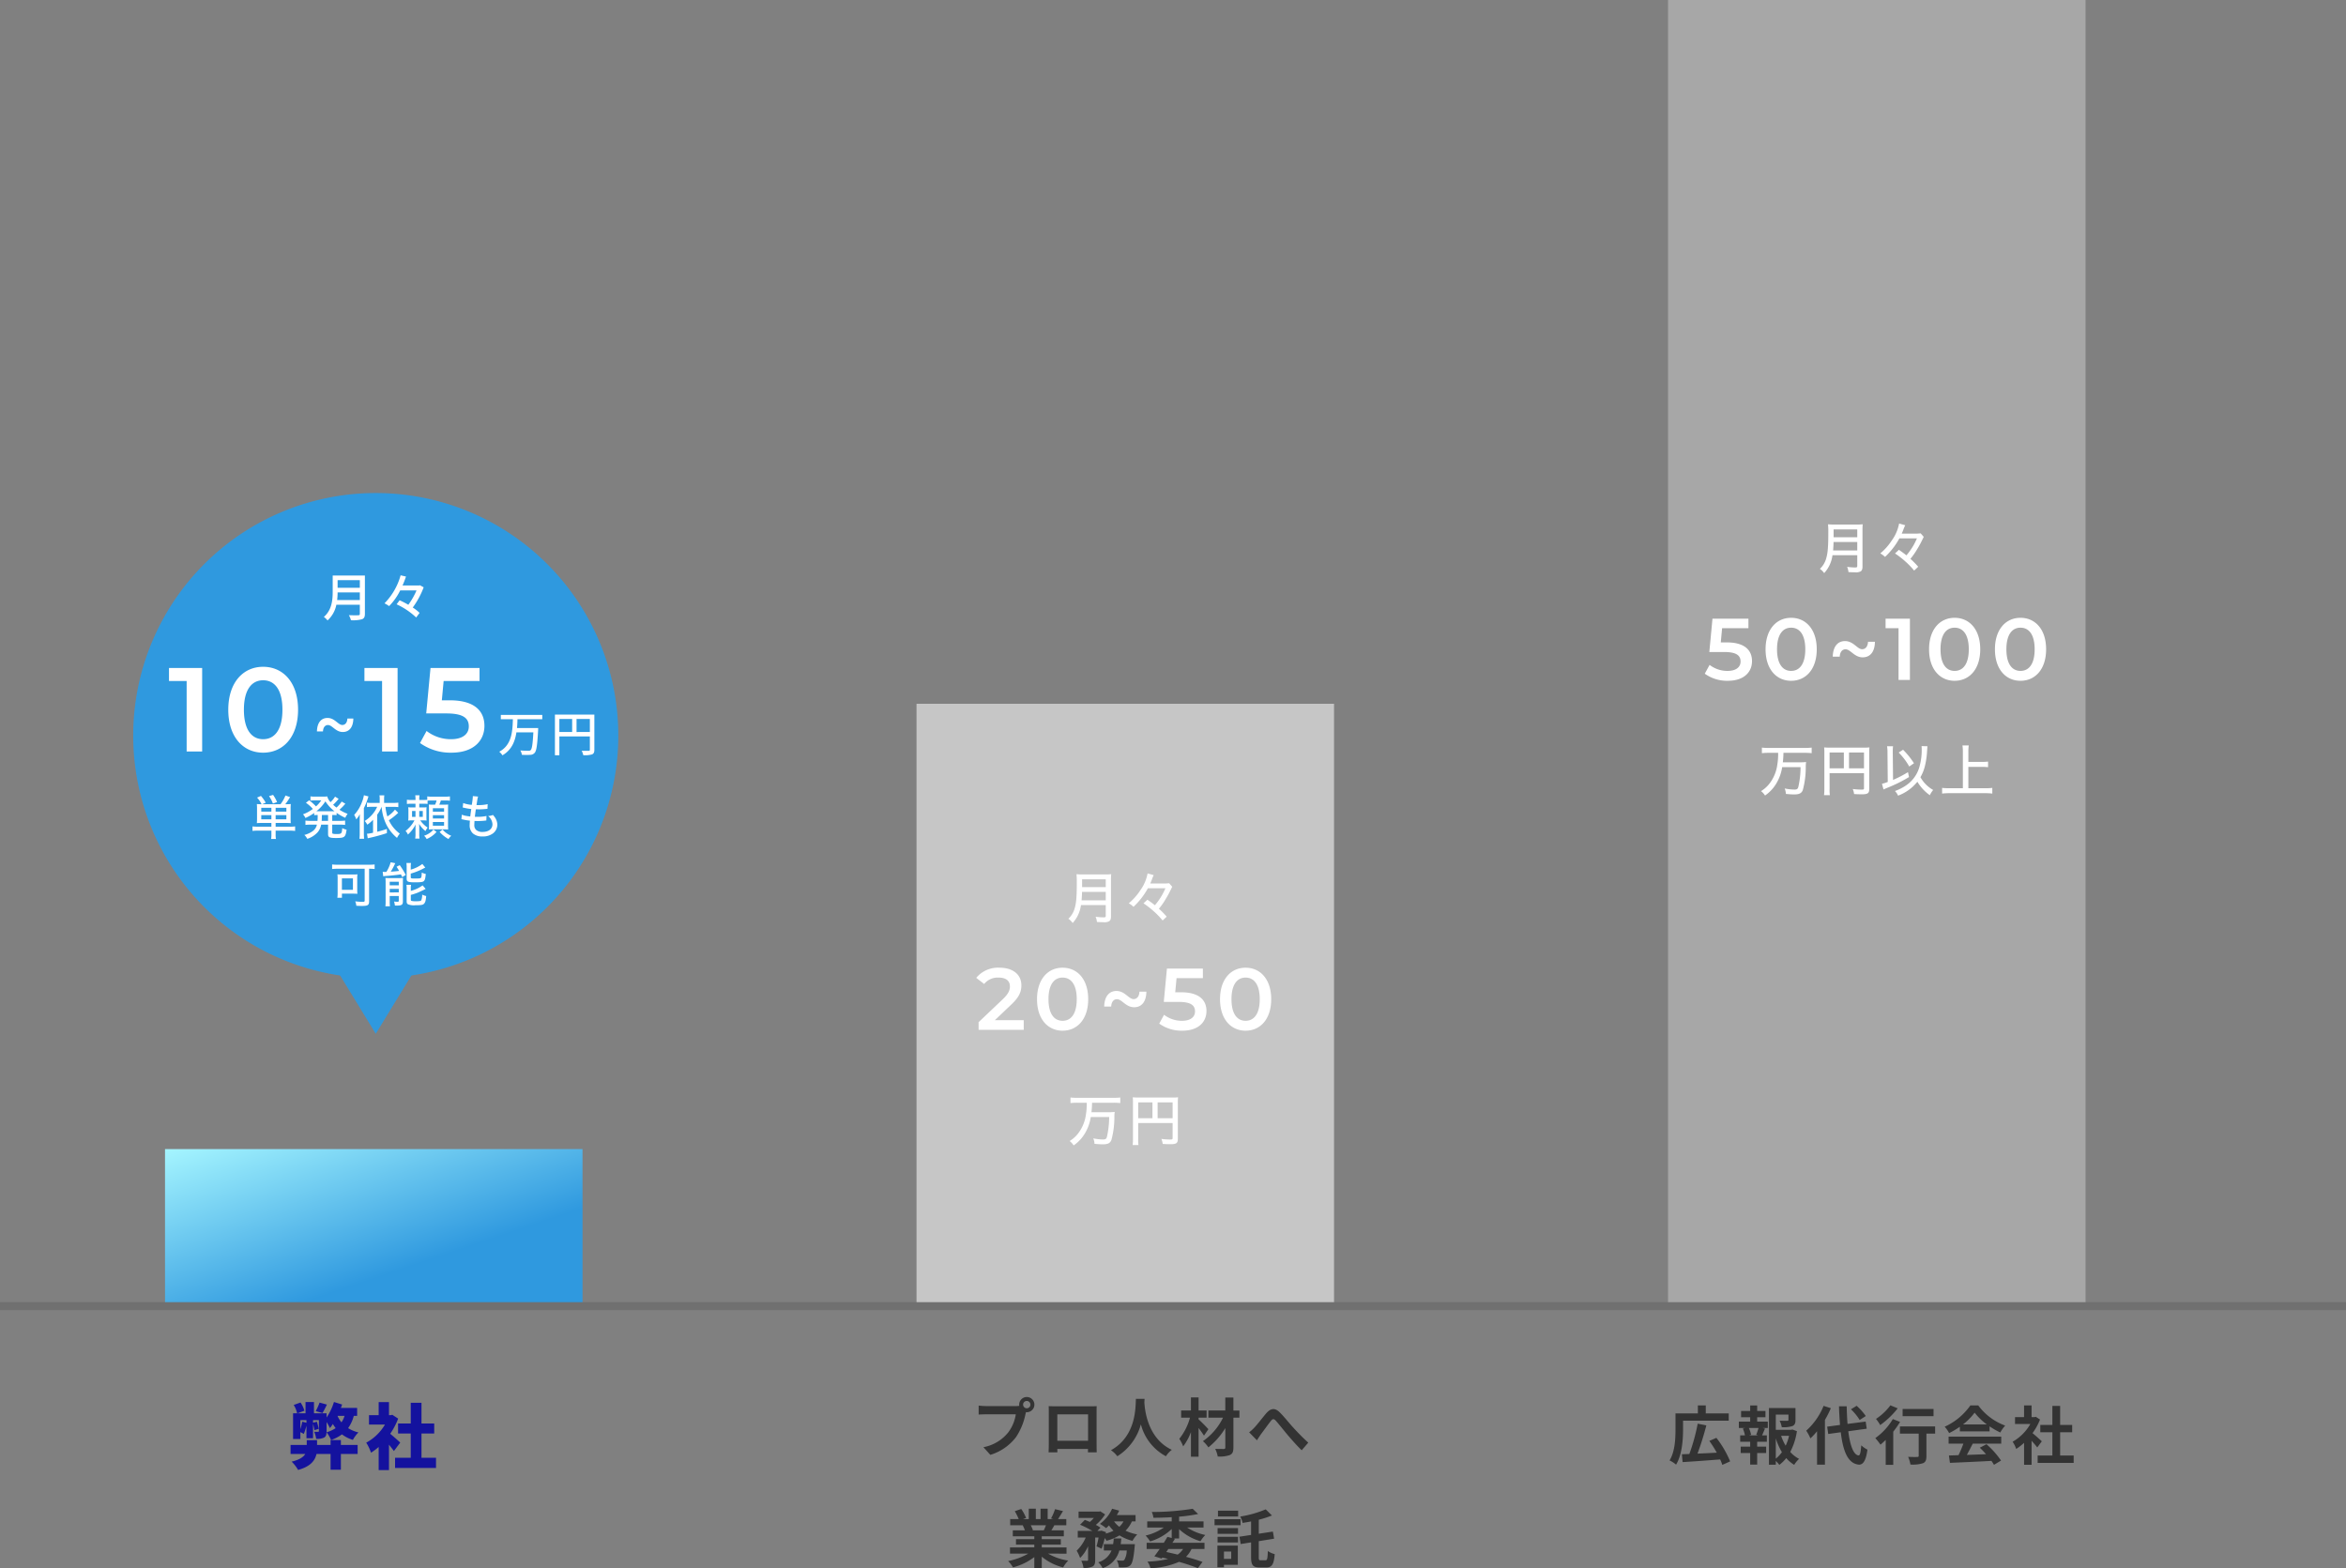
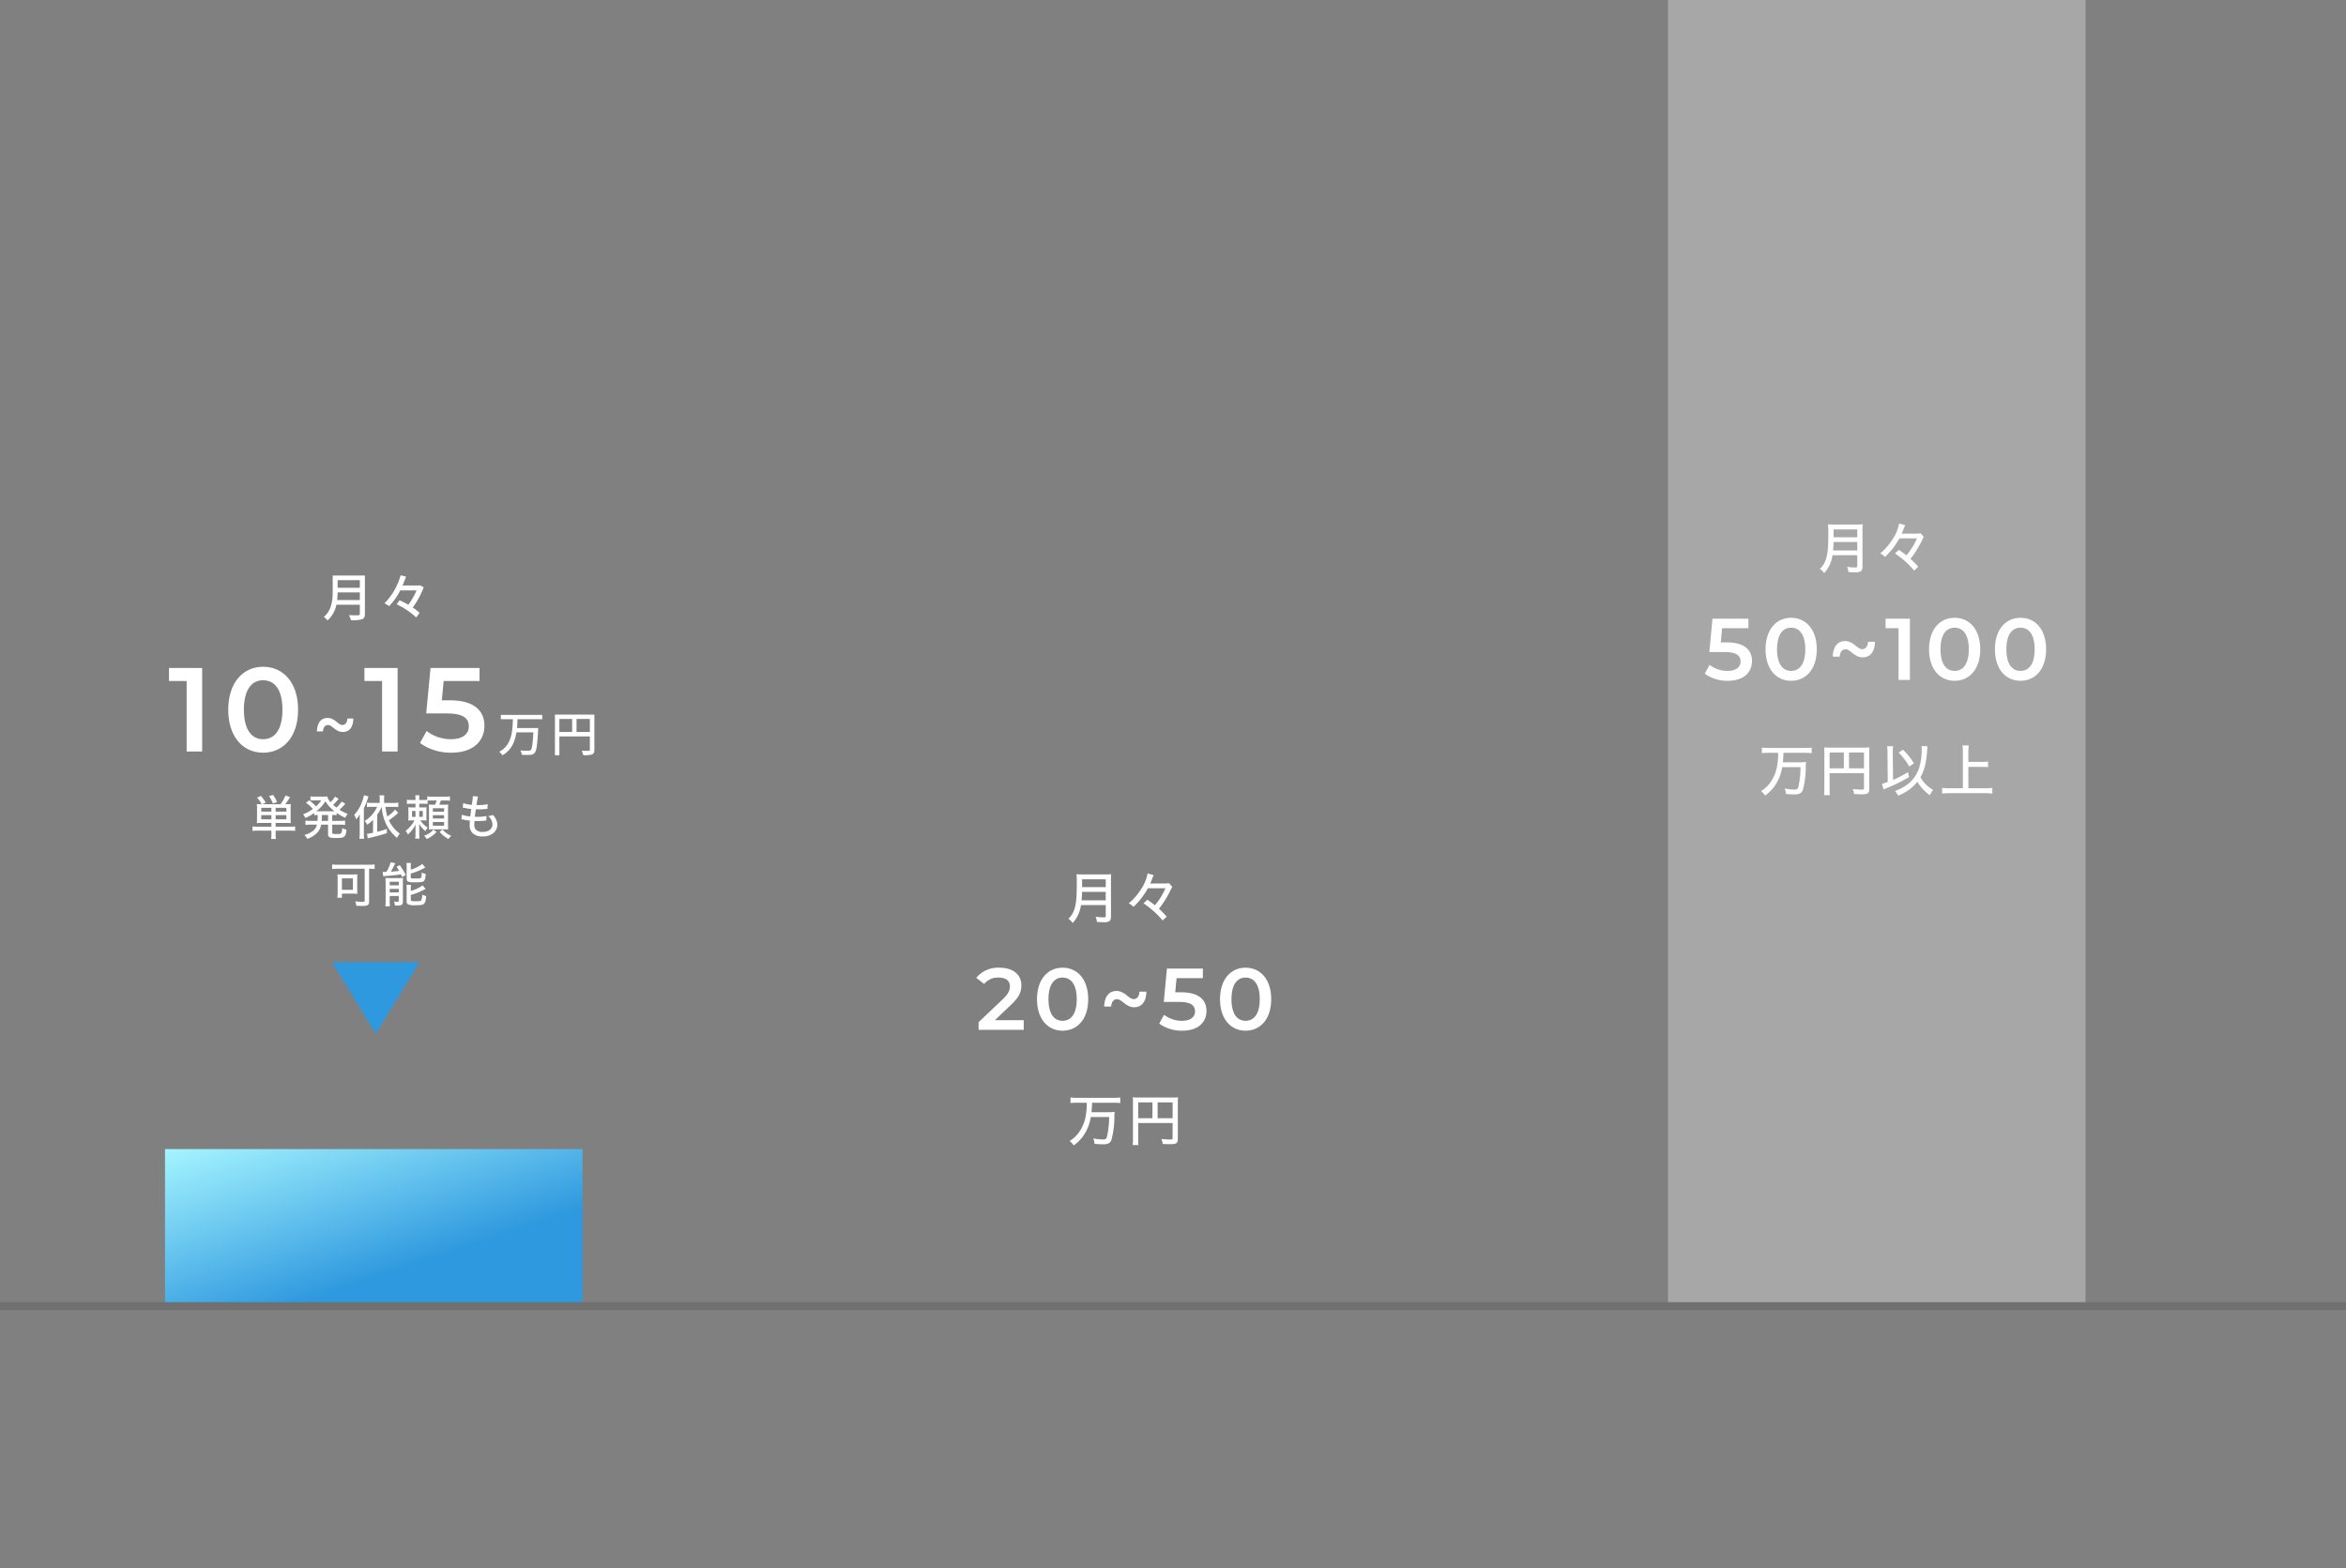
<svg xmlns="http://www.w3.org/2000/svg" width="590" height="394.408" viewBox="0 0 590 394.408">
  <rect x="0" y="0" width="590" height="394.408" fill="#808080" stroke="none" />
  <defs>
    <linearGradient id="linear-gradient" x1="0.626" y1="0.704" x2="0" gradientUnits="objectBoundingBox">
      <stop offset="0" stop-color="#2f99df" />
      <stop offset="1" stop-color="#a5f5ff" />
    </linearGradient>
  </defs>
  <g id="グループ_133" data-name="グループ 133" transform="translate(-630.5 -5727)">
-     <path id="パス_86" data-name="パス 86" d="M7.866,5.754A15.216,15.216,0,0,1,6.912,7.9L8.6,8.382c.342-.558.72-1.314,1.116-2.124Zm5.364,9.432H10.638V16.41h-3.4V15.2H4.644V16.41H.576v2.268h3.69c-.45.756-1.422,1.458-3.42,1.926a9.317,9.317,0,0,1,1.62,2.088c3.168-.864,4.284-2.412,4.626-4.014h3.546v3.96H13.23v-3.96h4.212V16.41H13.23ZM14.148,9.1a5.628,5.628,0,0,1-.774,1.62,6.739,6.739,0,0,1-.99-1.62ZM4.572,10.83,3.51,10.56a12.94,12.94,0,0,1-.468,1.872V10.164h1.53ZM17.316,9.1v-2H13.23c.108-.288.216-.576.306-.864l-2.052-.63A14.508,14.508,0,0,1,9.63,9.516V8.454H6.462V5.61H4.338V8.454H2.286L4.05,7.806a6.692,6.692,0,0,0-.972-2.07l-1.71.612a6.955,6.955,0,0,1,.864,2.106H1.206v6.462H3.042V13.188a9.271,9.271,0,0,1,.864.45,15.643,15.643,0,0,0,.666-2.07v3.15H6.228V11.1a14.211,14.211,0,0,1,.342,1.584l1.08-.324a15.2,15.2,0,0,0-.45-1.782l-.972.234v-.648H7.7V12.9c0,.162-.054.2-.2.2-.144.018-.576,0-.972,0a6.764,6.764,0,0,1,.486,1.764A3.864,3.864,0,0,0,9,14.556c.522-.288.63-.792.63-1.62V10.65a14.65,14.65,0,0,1,.846,1.512,9.4,9.4,0,0,0,.738-1.026,10.568,10.568,0,0,0,.7,1.044A8.381,8.381,0,0,1,9.63,13.224a8.551,8.551,0,0,1,1.134,1.944A10.315,10.315,0,0,0,13.5,13.746a8.609,8.609,0,0,0,2.754,1.386A7.894,7.894,0,0,1,17.64,13.26a8.912,8.912,0,0,1-2.592-1.08A9.162,9.162,0,0,0,16.47,9.1Zm10.836,6.714c-.36-.36-1.656-1.512-2.52-2.214a17.508,17.508,0,0,0,2-3.816l-1.458-.954-.45.09h-.4V5.628H22.734V8.922H20.3V11.28h4.014A12.172,12.172,0,0,1,19.6,15.834a11.267,11.267,0,0,1,1.206,2.52,13.735,13.735,0,0,0,1.926-1.44v5.814h2.592v-6.39c.468.576.918,1.152,1.242,1.6ZM33.5,19.632v-6.1h3.2V11.01H33.5v-5.2H30.8v5.2H27.612v2.52H30.8v6.1H26.856v2.574h10.3V19.632Z" transform="translate(703 6074)" fill="#14129e" />
-     <path id="パス_85" data-name="パス 85" d="M14.8,7.272a.92.92,0,1,1,.928.912A.929.929,0,0,1,14.8,7.272Zm-.992,0a1.772,1.772,0,0,0,.032.3,6.9,6.9,0,0,1-.912.064H5.524a17.815,17.815,0,0,1-1.9-.128V9.768c.4-.032,1.168-.064,1.9-.064h7.44a10.055,10.055,0,0,1-1.872,4.512,10.489,10.489,0,0,1-6.272,3.76L6.564,19.9A12.851,12.851,0,0,0,13,15.464,16.151,16.151,0,0,0,15.4,9.64c.048-.144.08-.3.128-.48a.912.912,0,0,0,.208.016,1.912,1.912,0,1,0-1.92-1.9Zm7.424.384c.032.448.032,1.1.032,1.552v7.824c0,.768-.048,2.16-.048,2.24h2.208c0-.048,0-.416-.016-.864h7.712c0,.464-.016.832-.016.864h2.208c0-.064-.032-1.6-.032-2.224V9.208c0-.48,0-1.072.032-1.552-.576.032-1.184.032-1.584.032h-8.8C22.5,7.688,21.892,7.672,21.236,7.656ZM23.412,9.72H31.14v6.64H23.412Zm19.76-3.9c-.112,2.112.112,9.376-6.272,12.912a6.668,6.668,0,0,1,1.6,1.52,13.663,13.663,0,0,0,5.92-8.032,12.688,12.688,0,0,0,6.3,8.032A6.254,6.254,0,0,1,52.2,18.632c-5.968-2.8-6.768-9.7-6.9-11.9.016-.336.032-.656.048-.912ZM61.4,13.448c-.352-.4-1.824-1.936-2.464-2.464v-.432h2.016V8.744H58.932v-3.3h-1.92v3.3H54.548v1.808h2.224a14.59,14.59,0,0,1-2.688,5.312,9.3,9.3,0,0,1,.976,1.9,14.185,14.185,0,0,0,1.952-3.584v6.192h1.92V13.144c.528.688,1.04,1.408,1.36,1.92Zm7.808-4.7h-1.52V5.48H65.652V8.744H61.4v1.808h3.68a15.391,15.391,0,0,1-5.056,5.9A7.451,7.451,0,0,1,61.4,18.024a18.609,18.609,0,0,0,4.256-4.848V18.04c0,.288-.112.368-.4.384-.272,0-1.264,0-2.144-.032a7.326,7.326,0,0,1,.64,1.92,7.556,7.556,0,0,0,3.04-.368c.656-.3.9-.8.9-1.9V10.552H69.2Zm2.448,5.488,1.952,2c.272-.416.64-.992,1.008-1.52.688-.912,1.824-2.5,2.464-3.3.464-.592.768-.672,1.328-.048.752.848,1.952,2.368,2.944,3.552,1.008,1.184,2.368,2.736,3.52,3.824l1.648-1.92c-1.52-1.36-2.88-2.8-3.9-3.92-.944-1.024-2.224-2.672-3.312-3.728-1.168-1.136-2.208-1.024-3.328.24-.992,1.152-2.224,2.8-2.96,3.568A10.708,10.708,0,0,1,71.652,14.232Zm-51.1,23.376c-.176.432-.368.9-.56,1.28H17l.272-.048a8.6,8.6,0,0,0-.544-1.232Zm5.168,7.136V43.176H19.492v-.7h4.8V41.1h-4.8v-.72h5.552V38.888H21.908c.24-.384.5-.816.752-1.28h3.008V36.056h-2.08c.368-.56.8-1.28,1.248-2.016l-2-.48a12.889,12.889,0,0,1-1.008,2.32l.576.176H20.98V33.448H19.188v2.608H18V33.448H16.228v2.608H14.772l.784-.288a12.107,12.107,0,0,0-1.216-2.256l-1.632.56a14.342,14.342,0,0,1,.992,1.984H11.556v1.552H14.9l-.192.032a7.19,7.19,0,0,1,.544,1.248h-3.04v1.488H17.62v.72H13.012v1.376H17.62v.7H11.508v1.568H16.1a16.81,16.81,0,0,1-5.056,1.872A8.875,8.875,0,0,1,12.26,48.2a15.177,15.177,0,0,0,5.36-2.592v2.784h1.872v-2.88a13.657,13.657,0,0,0,5.376,2.7,8.95,8.95,0,0,1,1.28-1.728,14.294,14.294,0,0,1-5.072-1.744ZM39.348,42.36c.064-.464.112-.944.16-1.424H37.6a13.356,13.356,0,0,1-.16,1.424H35.108v1.584h1.936A5.129,5.129,0,0,1,33.7,46.92a5.382,5.382,0,0,1,1.1,1.472,6.392,6.392,0,0,0,4.208-4.448h1.856a4.871,4.871,0,0,1-.608,2.384.652.652,0,0,1-.512.176,13.551,13.551,0,0,1-1.376-.08,4.2,4.2,0,0,1,.512,1.76,12.225,12.225,0,0,0,1.792-.032,1.759,1.759,0,0,0,1.168-.56c.464-.512.752-1.744,1.008-4.512.032-.224.064-.72.064-.72Zm.7-5.728A4.862,4.862,0,0,1,39,37.992a6.274,6.274,0,0,1-1.328-1.36Zm3.04,0V35.048h-4.72a10.728,10.728,0,0,0,.592-1.12l-1.776-.48a9.538,9.538,0,0,1-3.056,3.808,13.972,13.972,0,0,1,1.552,1.072,9.526,9.526,0,0,0,.72-.688,9.046,9.046,0,0,0,1.136,1.328,9.694,9.694,0,0,1-1.952.736l.064-.368L34.5,38.952l-.256.08h-.768l.784-.816a8.954,8.954,0,0,0-1.168-.7,11.943,11.943,0,0,0,2.336-2.64L34.212,34.1l-.288.064H28.756v1.6H32.6a9.991,9.991,0,0,1-1.008,1.008c-.432-.192-.88-.368-1.264-.512l-1.2,1.216a23.21,23.21,0,0,1,3.088,1.552H28.548V40.7h2a10.053,10.053,0,0,1-2.272,3.3,10.662,10.662,0,0,1,.864,1.84,9.694,9.694,0,0,0,2-2.96V46.3c0,.192-.064.224-.256.24-.208,0-.848,0-1.44-.016a6.339,6.339,0,0,1,.544,1.808,4.719,4.719,0,0,0,2.256-.336c.56-.288.688-.8.688-1.664V40.7h.848a20.855,20.855,0,0,1-.512,2.208l1.28.592a18.677,18.677,0,0,0,.784-2.672,6.056,6.056,0,0,1,.448.672,12.807,12.807,0,0,0,3.264-1.344,11.525,11.525,0,0,0,3.264,1.376,7.307,7.307,0,0,1,1.2-1.616,12.45,12.45,0,0,1-2.944-.944,7.86,7.86,0,0,0,1.6-2.336Zm11.952,6.944a5.179,5.179,0,0,1-1.36,1.408c-.944-.224-1.9-.448-2.864-.656l.512-.752Zm-1.008-4.992a13.367,13.367,0,0,0,5.376,3.04,8.234,8.234,0,0,1,1.216-1.568,13.692,13.692,0,0,1-4.56-1.872H60.18V36.632H54.036V35.448a40.54,40.54,0,0,0,4.784-.672l-1.376-1.312a64.859,64.859,0,0,1-10.272.8,5.186,5.186,0,0,1,.4,1.456c1.472,0,3.04-.048,4.608-.144v1.056H46.02v1.552h4.16A13.344,13.344,0,0,1,45.6,40.2a7.7,7.7,0,0,1,1.136,1.472,13.34,13.34,0,0,0,5.44-3.12v2.256l-1.072-.288c-.272.464-.592.976-.912,1.488h-4.32v1.568h3.28c-.48.688-.944,1.328-1.344,1.84l1.84.56.176-.24q.744.168,1.44.336a24.213,24.213,0,0,1-5.184.672,5.254,5.254,0,0,1,.752,1.664,19.751,19.751,0,0,0,7.184-1.6,49.233,49.233,0,0,1,4.736,1.584l1.168-1.568c-1.1-.4-2.544-.848-4.144-1.28a7.14,7.14,0,0,0,1.392-1.968H60.42V42.008H52.356c.224-.336.432-.672.624-.992l-.3-.08h1.36Zm14.848-4.64H63.812v1.44h5.072Zm.608,2.144H62.948v1.5h6.544ZM67.14,44.216v1.84H65.316v-1.84Zm1.664-1.5H63.668v5.456h1.648v-.624H68.8Zm-5.088-.784h5.136V40.5H63.716Zm0-2.16h5.136V38.312H63.716Zm10.832,6.64c-.416,0-.48-.112-.48-.848V41.608l3.856-.624-.3-1.792-3.552.544v-3.52a24.388,24.388,0,0,0,3.312-1.072l-1.568-1.536a27.658,27.658,0,0,1-6.4,1.808,6.665,6.665,0,0,1,.592,1.6c.688-.112,1.408-.224,2.128-.368V40.04l-2.928.448.32,1.84,2.608-.416V45.56c0,2.064.464,2.656,2.1,2.656h1.744c1.44,0,1.9-.864,2.1-3.344a5.437,5.437,0,0,1-1.728-.784c-.064,1.872-.16,2.32-.56,2.32Z" transform="translate(873 6073)" fill="#333" />
-     <path id="パス_78" data-name="パス 78" d="M0,0H105V152H0Z" transform="translate(861 5904)" fill="#c6c6c6" />
-     <path id="パス_87" data-name="パス 87" d="M3.776,9.3H15.264V7.48H9.488V5.464H7.5V7.48H1.872v4.032c0,2.256-.112,5.536-1.488,7.792A7.311,7.311,0,0,1,2.016,20.36c1.5-2.416,1.76-6.32,1.76-8.848Zm11.84,10.24a25.366,25.366,0,0,0-3.456-5.92l-1.776.768a30.076,30.076,0,0,1,1.872,2.96c-1.648.1-3.328.176-4.848.24a71.856,71.856,0,0,0,2.224-7.1l-2.176-.432a48.98,48.98,0,0,1-2.1,7.632c-.688.016-1.312.048-1.872.064l.176,1.968c2.48-.144,6.064-.4,9.44-.672a9.744,9.744,0,0,1,.544,1.376ZM22.688,13h-2.32l.512-.144a6.838,6.838,0,0,0-.56-1.712h2.432a16.509,16.509,0,0,1-.576,1.712Zm-.272-4.56H24.5V6.872h-2.08V5.48h-1.76V6.872H18.368V8.44h2.288v1.1H17.808v1.6h1.584l-.576.144A9.115,9.115,0,0,1,19.344,13h-1.2v1.6h2.512v1.232H18.272v1.6h2.384v2.912h1.76V17.432h2.256v-1.6H22.416V14.6h2.432V13h-1.2c.224-.48.464-1.1.736-1.7l-.624-.16h1.328v-1.6H22.416ZM27.1,13.768a15.825,15.825,0,0,0,1.536,3.456A8.29,8.29,0,0,1,27.1,18.856Zm3.328-.656a11.625,11.625,0,0,1-.848,2.48,12.04,12.04,0,0,1-1.136-2.48Zm.848-1.584-.32.08H27.1V7.784h3.184V9.1c0,.176-.08.224-.32.24-.24,0-1.12,0-1.9-.032a6.527,6.527,0,0,1,.544,1.632,7.416,7.416,0,0,0,2.64-.272c.624-.256.8-.72.8-1.536V6.12H25.376V20.376H27.1v-.944a5.521,5.521,0,0,1,.88.992,8.833,8.833,0,0,0,1.744-1.712,8.407,8.407,0,0,0,2,1.7,6.581,6.581,0,0,1,1.232-1.5,7.719,7.719,0,0,1-2.224-1.744,16.343,16.343,0,0,0,1.68-5.232ZM49.728,8.136a14.452,14.452,0,0,0-2.3-2.576L46,6.44a13.613,13.613,0,0,1,2.192,2.688ZM39.12,5.576a16.724,16.724,0,0,1-4.368,6.24,12.22,12.22,0,0,1,1.056,1.936,15.077,15.077,0,0,0,1.664-1.792v8.4h1.984V9.112a25.42,25.42,0,0,0,1.488-2.944ZM49.968,11.32,49.7,9.528l-4.56.592c-.112-1.36-.176-2.864-.208-4.432H42.992c.048,1.68.144,3.248.256,4.688l-3.232.432.272,1.84,3.152-.432c.576,4.88,1.84,7.888,4.544,8.144.9.048,1.76-.688,2.16-3.776A6.546,6.546,0,0,1,48.592,15.5c-.128,1.776-.32,2.576-.688,2.544-1.28-.16-2.128-2.528-2.576-6.08Zm16.8-4.96H58.992V8.168h7.776ZM55.92,5.448A14.234,14.234,0,0,1,52.3,8.856a11.062,11.062,0,0,1,1.056,1.552A21.48,21.48,0,0,0,57.76,6.2ZM56.528,8.9a15.589,15.589,0,0,1-4.4,4.784,18.747,18.747,0,0,1,1.3,1.648c.432-.352.864-.752,1.312-1.184v6.256h1.9V12.056a21.221,21.221,0,0,0,1.712-2.448Zm10.64,1.856H58.32v1.808h4.72v5.568c0,.24-.112.3-.4.3-.288.016-1.344.016-2.256-.032a8.091,8.091,0,0,1,.576,1.936,8.833,8.833,0,0,0,3.12-.32c.7-.288.9-.816.9-1.84V12.568h2.192Zm7.008-.512A14.541,14.541,0,0,0,77.1,7.288a15.571,15.571,0,0,0,3.072,2.96Zm-.784,1.744h7.472V10.728a19.334,19.334,0,0,0,2.688,1.552,9.862,9.862,0,0,1,1.232-1.744,14.636,14.636,0,0,1-6.768-5.072H76.032a15.888,15.888,0,0,1-6.464,5.36,7.433,7.433,0,0,1,1.12,1.6,18.474,18.474,0,0,0,2.7-1.6ZM70.56,15.08h3.712a30.724,30.724,0,0,1-1.216,2.9l-2.416.08.256,1.856c2.72-.128,6.672-.288,10.432-.5a8.483,8.483,0,0,1,.64.992l1.776-1.072a21.518,21.518,0,0,0-3.664-4.112l-1.68.88a19.071,19.071,0,0,1,1.568,1.632c-1.632.064-3.28.128-4.816.176.48-.9,1.008-1.888,1.472-2.832h7.168V13.32H70.56ZM94,14.488c-.336-.32-1.568-1.424-2.336-2.048a15.53,15.53,0,0,0,1.888-3.424L92.48,8.328l-.336.08h-.72V5.464H89.536V8.408H87.264v1.728H91.12A11.951,11.951,0,0,1,86.656,14.6a7.626,7.626,0,0,1,.9,1.808,13.24,13.24,0,0,0,1.984-1.536v5.52h1.888V14.36c.544.592,1.088,1.232,1.424,1.68Zm4.608,3.584V12.216h3.024v-1.84H98.608V5.592H96.656v4.784h-3.04v1.84h3.04v5.856h-3.7v1.856h9.056V18.072Z" transform="translate(1050 6075)" fill="#333" />
    <path id="パス_81" data-name="パス 81" d="M0,0H105V329H0Z" transform="translate(1050 5727)" fill="#a7a7a7" />
    <path id="パス_82" data-name="パス 82" d="M0,0H105V40H0Z" transform="translate(672 6016)" fill="url(#linear-gradient)" />
    <path id="パス_84" data-name="パス 84" d="M0,0H590" transform="translate(630.5 6055.5)" fill="none" stroke="#707070" stroke-width="2" />
    <path id="パス_79" data-name="パス 79" d="M39.586,10.626v2.7c0,.308-.1.392-.518.392a15.292,15.292,0,0,1-2.03-.154,4.667,4.667,0,0,1,.336,1.316c.686.042,1.162.056,1.624.056A2.529,2.529,0,0,0,40.44,14.7c.322-.21.462-.574.462-1.19V4.382a13.617,13.617,0,0,1,.056-1.526,11.959,11.959,0,0,1-1.554.07H33.8a13.017,13.017,0,0,1-1.568-.07,20.839,20.839,0,0,1,.07,2.24c0,3.486-.14,5.054-.546,6.4a5.665,5.665,0,0,1-1.568,2.576,4.322,4.322,0,0,1,1.078,1.064,8.138,8.138,0,0,0,2.086-4.508ZM33.51,9.436c.07-.826.112-1.624.112-2.128h5.964V9.436Zm.126-3.318V4.144h5.95V6.118Zm20.958.28a16.16,16.16,0,0,1-2.646,4.27c-.728-.574-1.148-.882-1.89-1.386l-.98.91a21.471,21.471,0,0,1,2.646,2.058,19.839,19.839,0,0,1,2.17,2.254l1.022-.966a21.78,21.78,0,0,0-1.96-1.988,17.751,17.751,0,0,0,1.61-2.282A25.4,25.4,0,0,0,55.9,6.846c.322-.658.364-.742.406-.826l-.77-.882a13.053,13.053,0,0,1-1.638.07H50.772c.2-.462.294-.672.378-.91a10.363,10.363,0,0,1,.5-1.2l-1.54-.434a10.6,10.6,0,0,1-1.848,4.27,14.648,14.648,0,0,1-2.884,3.248,5.682,5.682,0,0,1,1.19.882A18.407,18.407,0,0,0,50.184,6.4ZM11.7,39.58l4.114-3.916c2.134-2,2.552-3.366,2.552-4.862,0-2.728-2.156-4.422-5.5-4.422a7.112,7.112,0,0,0-5.852,2.552l2,1.54a4.346,4.346,0,0,1,3.608-1.606c1.892,0,2.86.814,2.86,2.222,0,.858-.264,1.76-1.76,3.19L7.606,40.086V42H18.958V39.58Zm17.028,2.64c3.674,0,6.446-2.86,6.446-7.92s-2.772-7.92-6.446-7.92c-3.652,0-6.424,2.86-6.424,7.92S25.074,42.22,28.726,42.22Zm0-2.486c-2.09,0-3.542-1.716-3.542-5.434s1.452-5.434,3.542-5.434c2.112,0,3.564,1.716,3.564,5.434S30.838,39.734,28.726,39.734Zm18-3.41c1.782,0,3.036-1.254,3.08-3.916H48.064c-.044,1.122-.594,1.87-1.474,1.87-1.232,0-2.178-2.046-4.312-2.046-1.76,0-3.014,1.276-3.08,3.916h1.76C41,35.026,41.552,34.3,42.41,34.3,43.664,34.3,44.632,36.324,46.722,36.324Zm11.814-3.762H57.062L57.392,29h6.622V26.6H54.972l-.792,8.382H57.9c3.19,0,4.136.924,4.136,2.4,0,1.452-1.21,2.354-3.256,2.354a7.291,7.291,0,0,1-4.532-1.518l-1.21,2.222a9.627,9.627,0,0,0,5.786,1.782c4.136,0,6.094-2.244,6.094-4.95C64.916,34.542,63.09,32.562,58.536,32.562ZM74.75,42.22c3.674,0,6.446-2.86,6.446-7.92s-2.772-7.92-6.446-7.92c-3.652,0-6.424,2.86-6.424,7.92S71.1,42.22,74.75,42.22Zm0-2.486c-2.09,0-3.542-1.716-3.542-5.434s1.452-5.434,3.542-5.434c2.112,0,3.564,1.716,3.564,5.434S76.862,39.734,74.75,39.734ZM34.812,60.34a16.587,16.587,0,0,1-.21,2.954,9.957,9.957,0,0,1-2,4.816,7.909,7.909,0,0,1-2.1,1.862,4,4,0,0,1,1.008,1.106,9.62,9.62,0,0,0,2.632-2.7,11.256,11.256,0,0,0,1.68-4.438h4.62a22.664,22.664,0,0,1-.546,4.928c-.14.56-.364.714-.98.714a13.2,13.2,0,0,1-2.464-.28,4.305,4.305,0,0,1,.308,1.372c1.064.1,1.6.126,2.058.126,1.288,0,1.848-.28,2.184-1.064a21.994,21.994,0,0,0,.756-5.7,7.864,7.864,0,0,1,.084-1.386,13.373,13.373,0,0,1-1.736.07H35.988a21.183,21.183,0,0,0,.154-2.38h5.432a14.861,14.861,0,0,1,1.666.084v-1.4a15.041,15.041,0,0,1-1.666.084H32.4a14.77,14.77,0,0,1-1.68-.084v1.4a15.124,15.124,0,0,1,1.68-.084Zm12.936,5.11H56.4v3.794c0,.294-.1.35-.672.35a21.614,21.614,0,0,1-2.156-.154,4.445,4.445,0,0,1,.336,1.26c.56.042,1.386.07,1.932.07,1.5,0,1.876-.266,1.876-1.316V60.4a12.6,12.6,0,0,1,.056-1.428,11.83,11.83,0,0,1-1.428.056H47.832a13.651,13.651,0,0,1-1.456-.056,11.414,11.414,0,0,1,.056,1.3v9.086a11.9,11.9,0,0,1-.084,1.624h1.47a9.339,9.339,0,0,1-.07-1.568Zm3.584-1.218H47.748V60.256h3.584Zm1.3,0V60.256H56.4v3.976Z" transform="translate(869 5944)" fill="#fff" />
    <path id="パス_83" data-name="パス 83" d="M39.586,10.626v2.7c0,.308-.1.392-.518.392a15.292,15.292,0,0,1-2.03-.154,4.667,4.667,0,0,1,.336,1.316c.686.042,1.162.056,1.624.056A2.529,2.529,0,0,0,40.44,14.7c.322-.21.462-.574.462-1.19V4.382a13.617,13.617,0,0,1,.056-1.526,11.959,11.959,0,0,1-1.554.07H33.8a13.017,13.017,0,0,1-1.568-.07,20.839,20.839,0,0,1,.07,2.24c0,3.486-.14,5.054-.546,6.4a5.665,5.665,0,0,1-1.568,2.576,4.322,4.322,0,0,1,1.078,1.064,8.138,8.138,0,0,0,2.086-4.508ZM33.51,9.436c.07-.826.112-1.624.112-2.128h5.964V9.436Zm.126-3.318V4.144h5.95V6.118Zm20.958.28a16.16,16.16,0,0,1-2.646,4.27c-.728-.574-1.148-.882-1.89-1.386l-.98.91a21.471,21.471,0,0,1,2.646,2.058,19.839,19.839,0,0,1,2.17,2.254l1.022-.966a21.78,21.78,0,0,0-1.96-1.988,17.751,17.751,0,0,0,1.61-2.282A25.4,25.4,0,0,0,55.9,6.846c.322-.658.364-.742.406-.826l-.77-.882a13.053,13.053,0,0,1-1.638.07H50.772c.2-.462.294-.672.378-.91a10.363,10.363,0,0,1,.5-1.2l-1.54-.434a10.6,10.6,0,0,1-1.848,4.27,14.648,14.648,0,0,1-2.884,3.248,5.682,5.682,0,0,1,1.19.882A18.407,18.407,0,0,0,50.184,6.4ZM6.737,32.562H5.263L5.593,29h6.622V26.6H3.173l-.792,8.382H6.1c3.19,0,4.136.924,4.136,2.4,0,1.452-1.21,2.354-3.256,2.354a7.291,7.291,0,0,1-4.532-1.518l-1.21,2.222A9.627,9.627,0,0,0,7.023,42.22c4.136,0,6.094-2.244,6.094-4.95C13.117,34.542,11.291,32.562,6.737,32.562ZM22.951,42.22c3.674,0,6.446-2.86,6.446-7.92s-2.772-7.92-6.446-7.92c-3.652,0-6.424,2.86-6.424,7.92S19.3,42.22,22.951,42.22Zm0-2.486c-2.09,0-3.542-1.716-3.542-5.434s1.452-5.434,3.542-5.434c2.112,0,3.564,1.716,3.564,5.434S25.063,39.734,22.951,39.734Zm18-3.41c1.782,0,3.036-1.254,3.08-3.916H42.289c-.044,1.122-.594,1.87-1.474,1.87-1.232,0-2.178-2.046-4.312-2.046-1.76,0-3.014,1.276-3.08,3.916h1.76c.044-1.122.594-1.848,1.452-1.848C37.889,34.3,38.857,36.324,40.947,36.324ZM46.711,26.6V29h3.256V42h2.86V26.6ZM64.069,42.22c3.674,0,6.446-2.86,6.446-7.92s-2.772-7.92-6.446-7.92c-3.652,0-6.424,2.86-6.424,7.92S60.417,42.22,64.069,42.22Zm0-2.486c-2.09,0-3.542-1.716-3.542-5.434s1.452-5.434,3.542-5.434c2.112,0,3.564,1.716,3.564,5.434S66.181,39.734,64.069,39.734ZM80.635,42.22c3.674,0,6.446-2.86,6.446-7.92s-2.772-7.92-6.446-7.92c-3.652,0-6.424,2.86-6.424,7.92S76.983,42.22,80.635,42.22Zm0-2.486c-2.09,0-3.542-1.716-3.542-5.434s1.452-5.434,3.542-5.434c2.112,0,3.564,1.716,3.564,5.434S82.747,39.734,80.635,39.734ZM19.692,60.34a16.587,16.587,0,0,1-.21,2.954,9.957,9.957,0,0,1-2,4.816,7.909,7.909,0,0,1-2.1,1.862,4,4,0,0,1,1.008,1.106,9.62,9.62,0,0,0,2.632-2.7,11.256,11.256,0,0,0,1.68-4.438h4.62a22.664,22.664,0,0,1-.546,4.928c-.14.56-.364.714-.98.714a13.2,13.2,0,0,1-2.464-.28,4.305,4.305,0,0,1,.308,1.372c1.064.1,1.6.126,2.058.126,1.288,0,1.848-.28,2.184-1.064a22,22,0,0,0,.756-5.7,7.864,7.864,0,0,1,.084-1.386,13.373,13.373,0,0,1-1.736.07H20.868a21.184,21.184,0,0,0,.154-2.38h5.432a14.861,14.861,0,0,1,1.666.084v-1.4a15.04,15.04,0,0,1-1.666.084h-9.17a14.77,14.77,0,0,1-1.68-.084v1.4a15.124,15.124,0,0,1,1.68-.084Zm12.936,5.11H41.28v3.794c0,.294-.1.35-.672.35a21.614,21.614,0,0,1-2.156-.154,4.445,4.445,0,0,1,.336,1.26c.56.042,1.386.07,1.932.07,1.5,0,1.876-.266,1.876-1.316V60.4a12.6,12.6,0,0,1,.056-1.428,11.83,11.83,0,0,1-1.428.056H32.712a13.651,13.651,0,0,1-1.456-.056,11.415,11.415,0,0,1,.056,1.3v9.086a11.9,11.9,0,0,1-.084,1.624H32.7a9.339,9.339,0,0,1-.07-1.568Zm3.584-1.218H32.628V60.256h3.584Zm1.3,0V60.256H41.28v3.976Zm18.242-5.586a6.875,6.875,0,0,1,.042.826,15.4,15.4,0,0,1-.49,4.074,8.344,8.344,0,0,1-3.472,5,12.151,12.151,0,0,1-2.772,1.4,3.7,3.7,0,0,1,.784,1.162,11.171,11.171,0,0,0,4.858-3.5,10.94,10.94,0,0,0,3.136,3.388,5.711,5.711,0,0,1,.84-1.316,8.329,8.329,0,0,1-3.206-3.22A10.384,10.384,0,0,0,56.54,63.9a19.754,19.754,0,0,0,.574-3.514c.1-1.428.1-1.5.126-1.708Zm-8.5,9.016a8.991,8.991,0,0,1-1.456.462l.392,1.428c.336-.154.462-.21.924-.406a35.741,35.741,0,0,0,5.488-2.716L52.34,65.2a27.886,27.886,0,0,1-3.752,1.946l-.07-6.86v-.266a9.3,9.3,0,0,1,.07-1.33H47.076a8.831,8.831,0,0,1,.112,1.582ZM50,60.27a16.107,16.107,0,0,1,2.66,3.514l1.19-.826a20.463,20.463,0,0,0-2.744-3.4Zm17.528,3.6h3.4a13,13,0,0,1,1.554.084V62.538a12.515,12.515,0,0,1-1.554.084h-3.4v-2.59a10.623,10.623,0,0,1,.1-1.554H66.046a11.157,11.157,0,0,1,.1,1.554v9.212h-3.4a16.219,16.219,0,0,1-1.82-.084v1.428a14.878,14.878,0,0,1,1.82-.1H71.8a13.289,13.289,0,0,1,1.75.1V69.16a15.487,15.487,0,0,1-1.764.084H67.53Z" transform="translate(1058 5856)" fill="#fff" />
-     <path id="パス_77" data-name="パス 77" d="M61,0A61,61,0,1,1,0,61,61,61,0,0,1,61,0Z" transform="translate(664 5851)" fill="#2f99df" />
    <path id="パス_80" data-name="パス 80" d="M11,0,22,18H0Z" transform="translate(736 5987) rotate(180)" fill="#2f99df" />
    <path id="パス_119" data-name="パス 119" d="M17.5,8.976v.936H14.02a9.1,9.1,0,0,1-1.272-.072v1.14a10.472,10.472,0,0,1,1.356-.072h3.4v.912A6.008,6.008,0,0,1,17.428,13h1.224a5.235,5.235,0,0,1-.084-1.176v-.912H22.1a10.419,10.419,0,0,1,1.368.072V9.84a8.529,8.529,0,0,1-1.272.072H18.568V8.976h2.58c.456,0,.828.012,1.236.048a10.427,10.427,0,0,1-.048-1.212V5.46a10.868,10.868,0,0,1,.048-1.248,10.37,10.37,0,0,1-1.236.048H21a18.148,18.148,0,0,0,1.2-1.788l-1.164-.4A9.454,9.454,0,0,1,19.8,4.26h-4.6l.876-.384a9.788,9.788,0,0,0-1.2-1.7L13.9,2.6A6.435,6.435,0,0,1,15.028,4.26a8.864,8.864,0,0,1-1.188-.048,11,11,0,0,1,.048,1.248V7.836a11.488,11.488,0,0,1-.048,1.188c.4-.036.72-.048,1.236-.048Zm1.068-2.844V5.16h2.7v.972Zm-1.068,0H14.956V5.16H17.5Zm1.068,1.92V7.008h2.7V8.052Zm-1.068,0H14.956V7.008H17.5ZM18.928,3.72a9.34,9.34,0,0,0-1-1.8l-1.02.3A8.065,8.065,0,0,1,17.884,4.1ZM29.14,7.092a11.4,11.4,0,0,1-.048,1.356H27.3a8.209,8.209,0,0,1-1.236-.072V9.468A8.78,8.78,0,0,1,27.3,9.4h1.644a2.657,2.657,0,0,1-1.044,1.62,6.217,6.217,0,0,1-2.112.972,3.611,3.611,0,0,1,.744.984,6.087,6.087,0,0,0,2.628-1.692A4.015,4.015,0,0,0,30.016,9.4h1.74v2.388c0,.792.36.972,1.956.972,2.208,0,2.424-.156,2.7-2.1a3.445,3.445,0,0,1-1.092-.4c-.1,1.416-.18,1.5-1.428,1.5a4.053,4.053,0,0,1-.78-.048c-.264-.048-.312-.1-.312-.336V9.4h1.992a8.847,8.847,0,0,1,1.248.072V8.376a8.5,8.5,0,0,1-1.248.072H32.8V6.972h.06A9.255,9.255,0,0,1,33.9,7.02V6.432A12.394,12.394,0,0,0,36.088,7.68a4.365,4.365,0,0,1,.588-1,9.642,9.642,0,0,1-2.052-1.032c.312-.276.7-.648.924-.888.444-.5.444-.5.552-.624l-.924-.54a7.773,7.773,0,0,1-1.308,1.512c-.4-.312-.564-.456-.84-.708a10.726,10.726,0,0,0,1.14-1.2,2.577,2.577,0,0,1,.252-.288l-.912-.552a6.638,6.638,0,0,1-1.128,1.38,3.057,3.057,0,0,1-.828-1.44,6.891,6.891,0,0,1-1.044.048H28.264a5.953,5.953,0,0,1-.936-.06V3.348c.276-.024.54-.048.744-.048H30.04a7.963,7.963,0,0,1-1.32,1.512A12.7,12.7,0,0,0,27,3.276l-.816.624a9.221,9.221,0,0,1,1.74,1.548A9.076,9.076,0,0,1,25.444,6.8a3.253,3.253,0,0,1,.612.924,11.4,11.4,0,0,0,2.208-1.26V7.02c.276-.024.468-.036.876-.048Zm2.616-.12V8.448H30.148c.036-.408.036-.516.048-1.476ZM29.4,6.036c-.252,0-.336,0-.576-.012A9.909,9.909,0,0,0,31.084,3.54a9.543,9.543,0,0,0,2.28,2.484c-.24.012-.312.012-.588.012ZM45.22,4.92a12.745,12.745,0,0,0,.816,3.6,10.344,10.344,0,0,0,3.06,4.212,4.938,4.938,0,0,1,.7-1.068A8.741,8.741,0,0,1,47.044,8.3,16.177,16.177,0,0,0,49.4,6.42l-.816-.8a7.441,7.441,0,0,1-1.92,1.716,13.626,13.626,0,0,1-.48-2.412h1.956a9.92,9.92,0,0,1,1.284.072V3.864a9.127,9.127,0,0,1-1.3.072h-2.28V2.928a5,5,0,0,1,.06-.888H44.68a4.472,4.472,0,0,1,.06.876v1.02H42.748a7.964,7.964,0,0,1-1.212-.072V4.98a9.3,9.3,0,0,1,1.212-.06H44.1a8.089,8.089,0,0,1-3.132,3.552,5.533,5.533,0,0,1,.66.936,8.247,8.247,0,0,0,1.44-1.236v3.264a8.9,8.9,0,0,1-1.524.252l.192,1.152a3.776,3.776,0,0,1,.528-.132,44.162,44.162,0,0,0,4.284-1.176V10.476a23.915,23.915,0,0,1-2.436.72V6.888A8.064,8.064,0,0,0,45.208,4.92Zm-5.508,6.624a10.328,10.328,0,0,1-.072,1.416h1.176c-.036-.444-.06-.864-.06-1.4V5.244a14.685,14.685,0,0,0,.984-2.4c.084-.276.12-.372.18-.54L40.768,2a8.007,8.007,0,0,1-.456,1.632A9.561,9.561,0,0,1,38.32,6.948a5.8,5.8,0,0,1,.528,1.128,7.245,7.245,0,0,0,.9-1.3c-.024.648-.036.948-.036,1.368ZM56.776,3.36a7.887,7.887,0,0,1,.9-.036h1.368a5.349,5.349,0,0,1-.372,1.056H58.12c-.492,0-.756-.012-1.02-.036.024.324.036.612.036,1.128V9.516c0,.492-.012.72-.036,1.1.276-.024.576-.036.984-.036h2.844c.372,0,.684.012,1.032.036-.024-.348-.036-.744-.036-1.212V5.46c0-.444.012-.828.036-1.116-.264.024-.54.036-1.14.036h-1.1a8.391,8.391,0,0,0,.4-1.056h1.032a8.385,8.385,0,0,1,1.248.06V2.292a7.647,7.647,0,0,1-1.248.072h-3.2A6.87,6.87,0,0,1,56.7,2.292v.864a8.966,8.966,0,0,1-.972.036H54.688V3.1a6.041,6.041,0,0,1,.06-1.08H53.68a7.061,7.061,0,0,1,.06,1.176h-.912a8.092,8.092,0,0,1-1.248-.06V4.2a8.584,8.584,0,0,1,1.248-.06h.912v.936h-.7a8.981,8.981,0,0,1-1.128-.048,8.054,8.054,0,0,1,.048,1.02V7.32a8.435,8.435,0,0,1-.048,1.056,7.648,7.648,0,0,1,1-.048h.564a8.154,8.154,0,0,1-2.244,2.664,2.422,2.422,0,0,1,.6.9,8.515,8.515,0,0,0,1.956-2.568,5.233,5.233,0,0,0-.048.816v1.512a6.7,6.7,0,0,1-.072,1.26H54.76a6.469,6.469,0,0,1-.072-1.26v-1.56c0-.228-.024-.576-.048-.876a7.976,7.976,0,0,0,1.608,1.812,4.05,4.05,0,0,1,.552-.888,6.861,6.861,0,0,1-1.86-1.812h.588a7.3,7.3,0,0,1,1,.048,9.277,9.277,0,0,1-.036-.972V5.964a6.42,6.42,0,0,1,.036-.936,7.36,7.36,0,0,1-1.02.048h-.816V4.14H55.72a8.313,8.313,0,0,1,1.056.048Zm-3.036,2.6V7.44h-.864V5.964Zm.948,0h.888V7.44h-.888Zm3.42-.684h2.82v.864h-2.82Zm0,1.74h2.82v.84h-2.82Zm0,1.716h2.82V9.66h-2.82Zm.132,1.9a4.063,4.063,0,0,1-.984.9,5.1,5.1,0,0,1-1.356.66,2.719,2.719,0,0,1,.648.828,6.74,6.74,0,0,0,2.484-1.788Zm1.572.6a8.187,8.187,0,0,0,2.232,1.788,3.184,3.184,0,0,1,.7-.816,5.733,5.733,0,0,1-2.2-1.572ZM65.284,8.04a2.553,2.553,0,0,1,.42.072,13.974,13.974,0,0,0,1.728.288,9.536,9.536,0,0,0-.06,1.044,2.713,2.713,0,0,0,.816,2.172,3.589,3.589,0,0,0,2.436.756,4.169,4.169,0,0,0,2.6-.768,2.757,2.757,0,0,0,1.1-2.172,3.327,3.327,0,0,0-.54-1.752,4.672,4.672,0,0,0-.564-.72A3.893,3.893,0,0,1,72,7.236a2.793,2.793,0,0,1,1.1,2.052c0,1.2-.96,1.944-2.5,1.944a2.262,2.262,0,0,1-1.572-.48,1.586,1.586,0,0,1-.492-1.308c0-.252.012-.492.048-.972.5.024.648.024.876.024a16.772,16.772,0,0,0,1.752-.1,2.419,2.419,0,0,1,.348-.036l.036-1.14a10.389,10.389,0,0,1-2.256.216c-.18,0-.3,0-.672-.012.06-.516.084-.756.252-1.884.6.012.756.012.912.012.36,0,.768-.024,1.512-.084.3-.024.36-.036.5-.048l.048-1.176a9.882,9.882,0,0,1-2.34.24c-.1,0-.264,0-.468-.012.048-.252.06-.372.108-.648.084-.576.084-.576.108-.684a3.914,3.914,0,0,1,.192-.8l-1.332-.12V2.4a17.9,17.9,0,0,1-.264,2.028,8.639,8.639,0,0,1-2.16-.456l-.12,1.116c.18.036.228.048.4.084a14.052,14.052,0,0,0,1.752.3c-.084.54-.2,1.416-.252,1.884-.588-.084-.912-.132-.96-.144A4.794,4.794,0,0,1,65.4,6.888ZM40.96,20.492v7.98c0,.288-.1.348-.54.348a16.226,16.226,0,0,1-1.836-.132A4,4,0,0,1,38.86,29.8c.54.036,1.056.048,1.4.048,1.5,0,1.812-.2,1.812-1.176V20.492h.072a11.839,11.839,0,0,1,1.32.072V19.412a11.709,11.709,0,0,1-1.38.072H34.156a11.286,11.286,0,0,1-1.38-.072v1.152a13.011,13.011,0,0,1,1.392-.072Zm-1.872,2.424a5.7,5.7,0,0,1,.06-1.02,10.524,10.524,0,0,1-1.14.048h-2.8A9.651,9.651,0,0,1,34.1,21.9a6.919,6.919,0,0,1,.06,1.08v3.792a7.551,7.551,0,0,1-.072,1.02h1.152V26.756H38.08c.06,0,.168,0,.324.012h.3c.192.012.252.012.432.036a7.131,7.131,0,0,1-.048-.936Zm-3.852,0h2.772v2.868H35.236Zm10.98-1.632a.933.933,0,0,1-.156.012c-.1,0-.42-.024-.564-.036l.132,1.128a5.911,5.911,0,0,1,.744-.084c.912-.048,2.9-.264,3.708-.4.108.216.168.348.312.684l.9-.528a18.76,18.76,0,0,0-1.512-2.472l-.8.4a12.156,12.156,0,0,1,.636,1.044c-.792.1-1.1.132-2.088.192.288-.468.78-1.368.9-1.656a3.441,3.441,0,0,1,.24-.468L47.5,18.86a9.277,9.277,0,0,1-1.08,2.424Zm6.336-1.236a5.4,5.4,0,0,1,.06-1H51.46a7.965,7.965,0,0,1,.06,1.032v2.928c0,.744.348.9,2.052.9,1.584,0,2.04-.072,2.3-.348s.36-.708.456-1.764a3.469,3.469,0,0,1-1.008-.348c-.036.972-.084,1.236-.24,1.356s-.48.144-1.524.144c-.888,0-1.008-.036-1.008-.348v-.888a15.981,15.981,0,0,0,2.892-1.128c.528-.276.528-.276.768-.384l-.744-.912a8.6,8.6,0,0,1-2.916,1.428Zm.012,5.508a5.147,5.147,0,0,1,.06-1.02H51.46a5.728,5.728,0,0,1,.06,1.068v3.1c0,.4.1.6.372.744a4.054,4.054,0,0,0,1.86.216c1.44,0,1.86-.072,2.16-.4s.432-.792.516-1.908A4.991,4.991,0,0,1,55.42,27a3.774,3.774,0,0,1-.216,1.416c-.132.192-.468.252-1.32.252a4.732,4.732,0,0,1-.984-.06c-.264-.048-.336-.12-.336-.336v-1.2a15.5,15.5,0,0,0,1.824-.6c.372-.156,1.488-.684,1.908-.912l-.768-.888a8.287,8.287,0,0,1-2.964,1.38Zm-6.336,3.12a8.975,8.975,0,0,1-.06,1.26H47.32a9.57,9.57,0,0,1-.06-1.284V27.344h2.28v1.212c0,.192-.072.24-.36.24a4.566,4.566,0,0,1-.84-.072,4.2,4.2,0,0,1,.216,1.02c.192.012.336.012.432.012,1.284,0,1.584-.192,1.584-1.056V23.576c0-.216.012-.54.036-.78a8.673,8.673,0,0,1-1.1.048H47.092a9.071,9.071,0,0,1-.912-.036,10.4,10.4,0,0,1,.048,1.1Zm1.032-4.92h2.28v.9H47.26Zm0,1.8h2.28v.888H47.26Z" transform="translate(681.252 5925)" fill="#fff" />
    <path id="パス_152" data-name="パス 152" d="M15.529,10.918a16.933,16.933,0,0,0,.117-1.924h5.59v1.924Zm5.707-5V7.837h-5.59V5.913Zm1.274-1.17h-8.1V8.825c0,2.041-.2,4.589-2.223,6.331a4.587,4.587,0,0,1,.923.884,7.18,7.18,0,0,0,2.223-3.952h5.9v2.275c0,.273-.1.377-.39.377-.312.013-1.352.026-2.366-.026A5.06,5.06,0,0,1,19,15.988a8.588,8.588,0,0,0,2.782-.247c.52-.2.728-.572.728-1.352ZM36.368,7.2l-.234.052h-4.16c.338-.754.624-1.521.871-2.249l-1.352-.312a16.2,16.2,0,0,1-4.056,7.046,7.822,7.822,0,0,1,1.157.7,15.09,15.09,0,0,0,2.8-3.952h4.1A17.911,17.911,0,0,1,33.43,12.1a23.456,23.456,0,0,0-2.184-1.131l-.767,1.014A18.175,18.175,0,0,1,35.406,15.3l.858-1.157a10.672,10.672,0,0,0-1.716-1.352,21.01,21.01,0,0,0,2.743-5.083Z" transform="translate(699.76 5867)" fill="#fff" />
    <path id="パス_153" data-name="パス 153" d="M6.13,8v3.27h4.44V29h3.9V8ZM29.8,29.3c5.01,0,8.79-3.9,8.79-10.8S34.81,7.7,29.8,7.7c-4.98,0-8.76,3.9-8.76,10.8S24.82,29.3,29.8,29.3Zm0-3.39c-2.85,0-4.83-2.34-4.83-7.41s1.98-7.41,4.83-7.41c2.88,0,4.86,2.34,4.86,7.41S32.68,25.91,29.8,25.91ZM49.834,24.1c1.539,0,2.622-1.083,2.66-3.382h-1.5c-.038.969-.513,1.615-1.273,1.615-1.064,0-1.881-1.767-3.724-1.767-1.52,0-2.6,1.1-2.66,3.382h1.52c.038-.969.513-1.6,1.254-1.6C47.193,22.35,48.029,24.1,49.834,24.1ZM55.28,8v3.27h4.44V29h3.9V8Zm21.48,8.13H74.75l.45-4.86h9.03V8H71.9L70.82,19.43h5.07c4.35,0,5.64,1.26,5.64,3.27,0,1.98-1.65,3.21-4.44,3.21a9.943,9.943,0,0,1-6.18-2.07l-1.65,3.03a13.128,13.128,0,0,0,7.89,2.43c5.64,0,8.31-3.06,8.31-6.75C85.46,18.83,82.97,16.13,76.76,16.13Zm23.25,4.758V19.8H89.582v1.092h3.036c-.1,2.988-.228,6.444-3.432,8.172a3.342,3.342,0,0,1,.8.9c2.3-1.32,3.168-3.468,3.516-5.772h4.26c-.156,2.916-.336,4.176-.684,4.476a.68.68,0,0,1-.564.144c-.324,0-1.176,0-2.028-.072a2.6,2.6,0,0,1,.384,1.092,15.231,15.231,0,0,0,2.088.012,1.481,1.481,0,0,0,1.128-.492c.468-.516.672-1.956.876-5.724.012-.156.012-.516.012-.516H93.65c.072-.744.1-1.488.12-2.22Zm8.616,3.216V20.828h3.348V24.1Zm-4.32-3.276h3.216V24.1h-3.216Zm8.8-1.1H103.19V29.948h1.116v-4.74h7.668v3.336c0,.216-.072.288-.3.288s-1,.024-1.764-.012a3.7,3.7,0,0,1,.408,1.116,6.56,6.56,0,0,0,2.2-.2c.444-.192.588-.528.588-1.176Z" transform="translate(666.87 5887)" fill="#fff" />
  </g>
</svg>